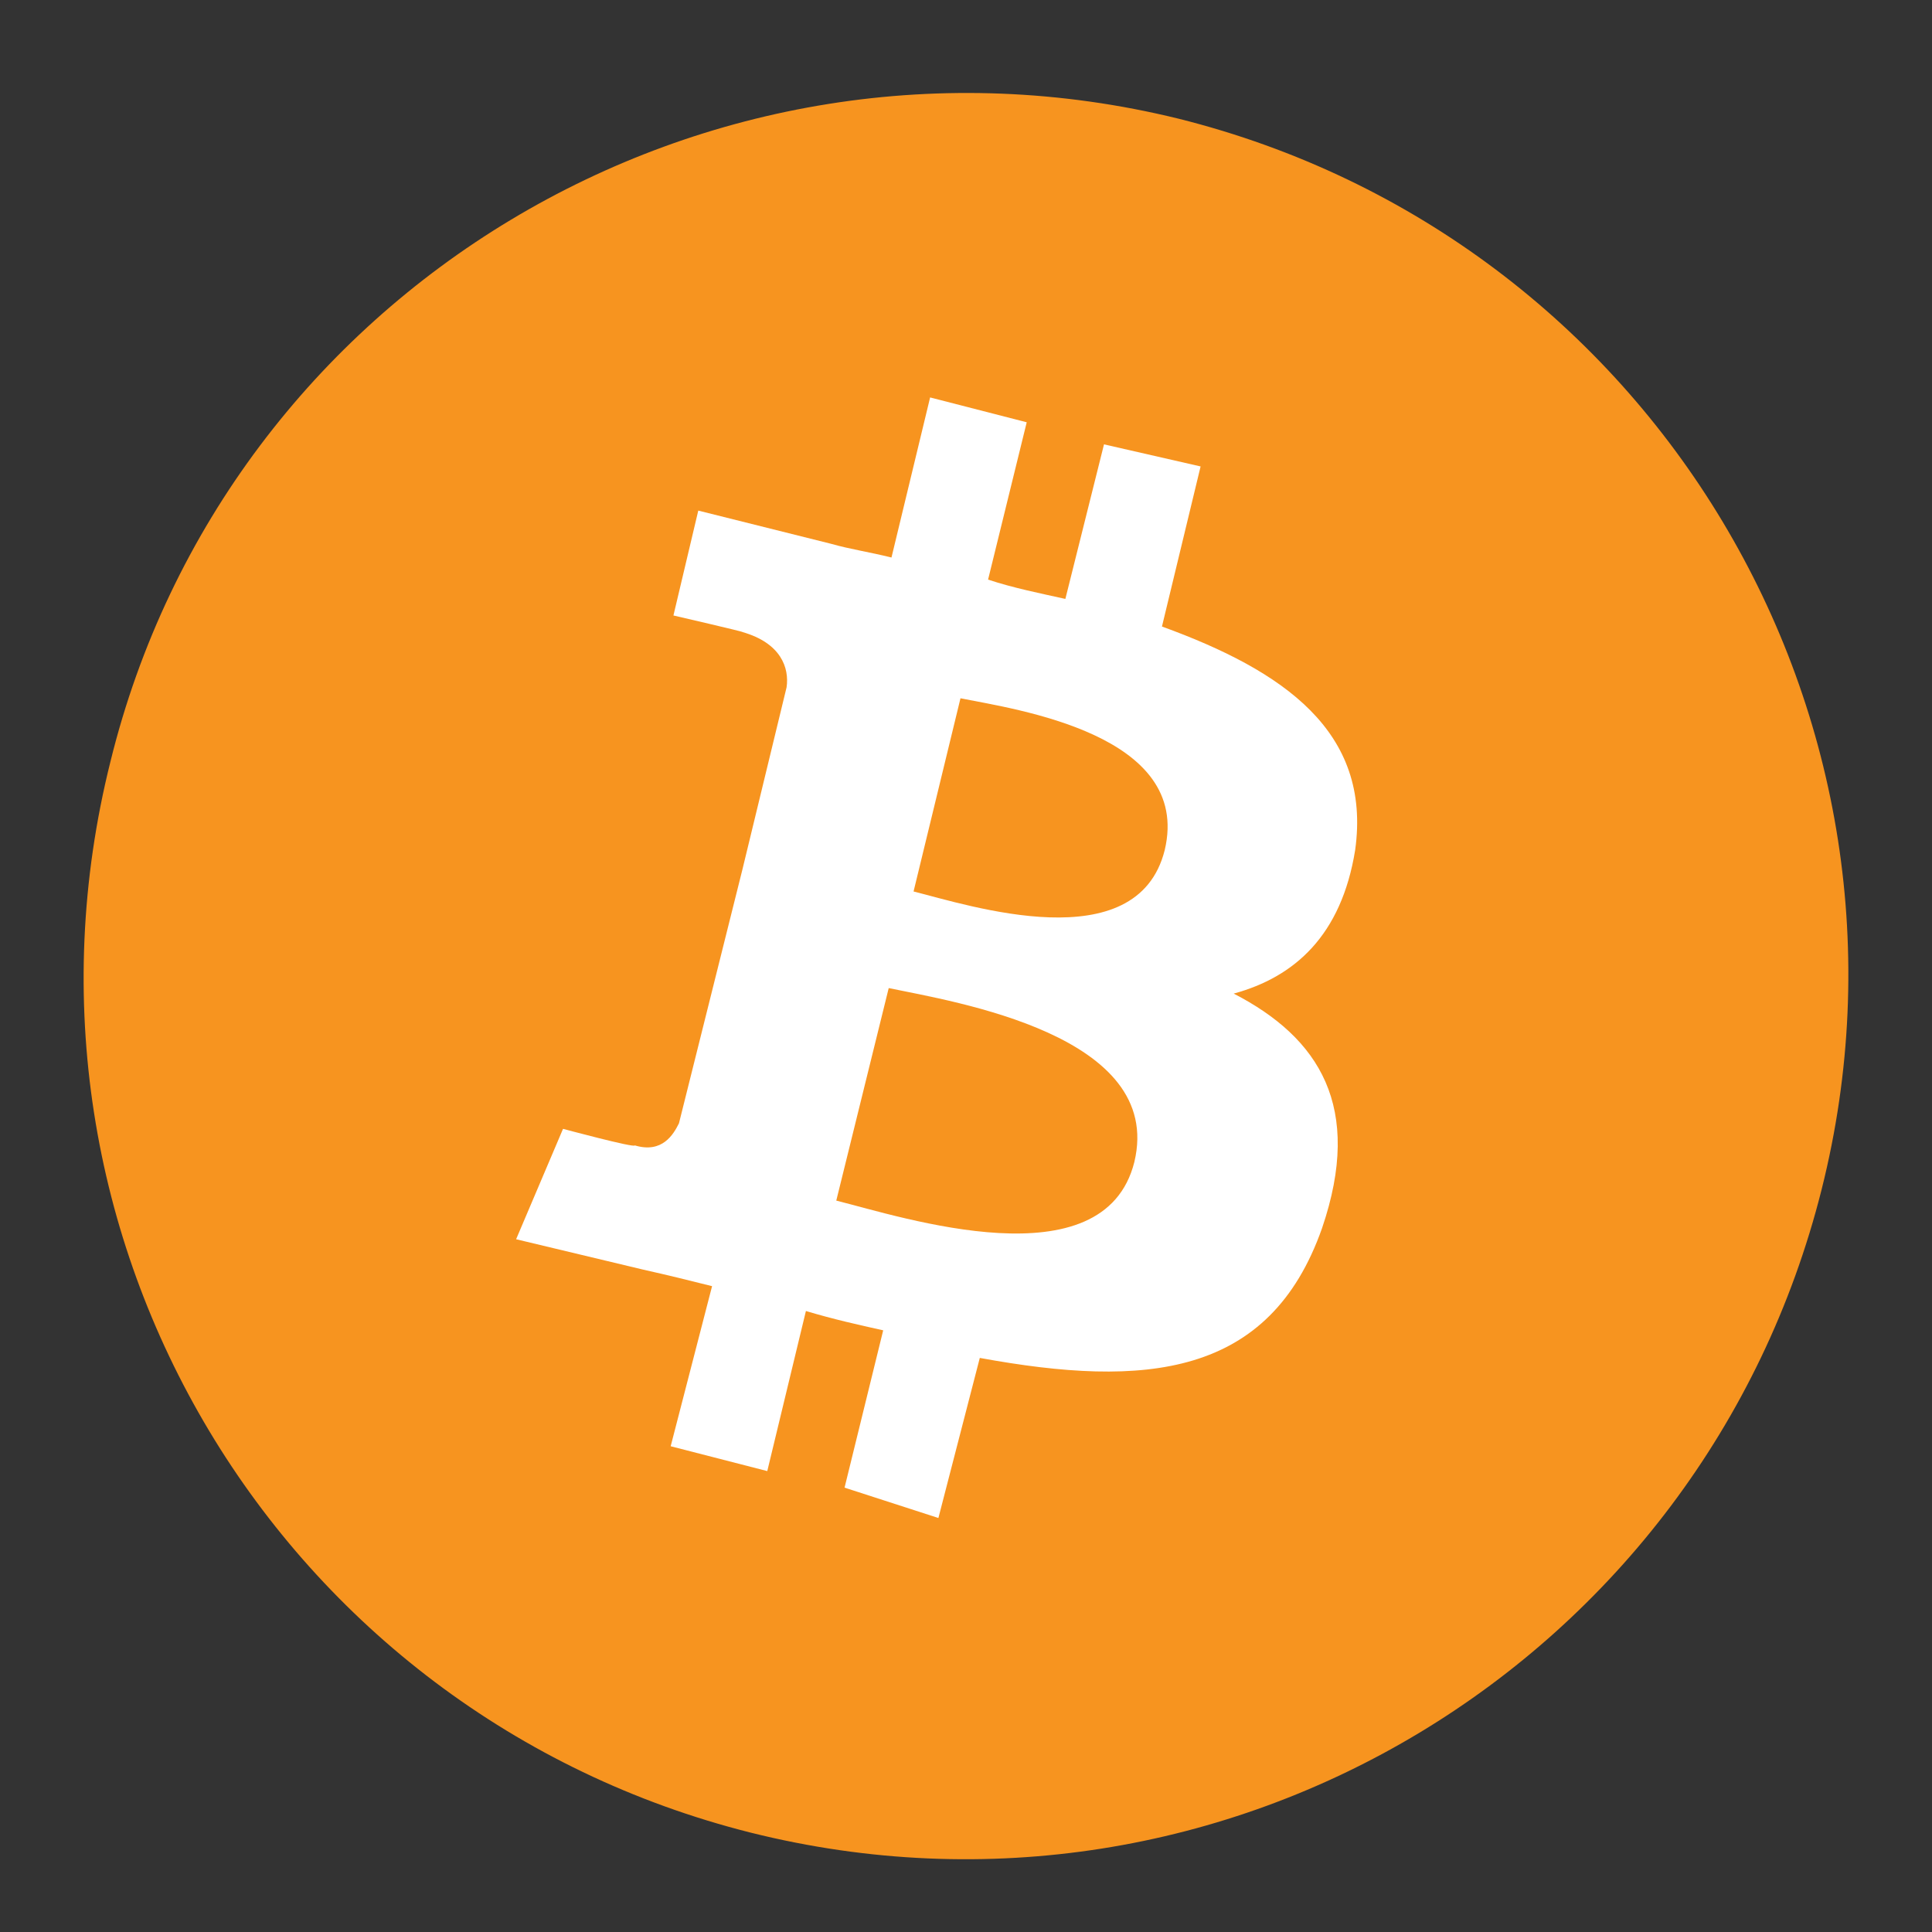
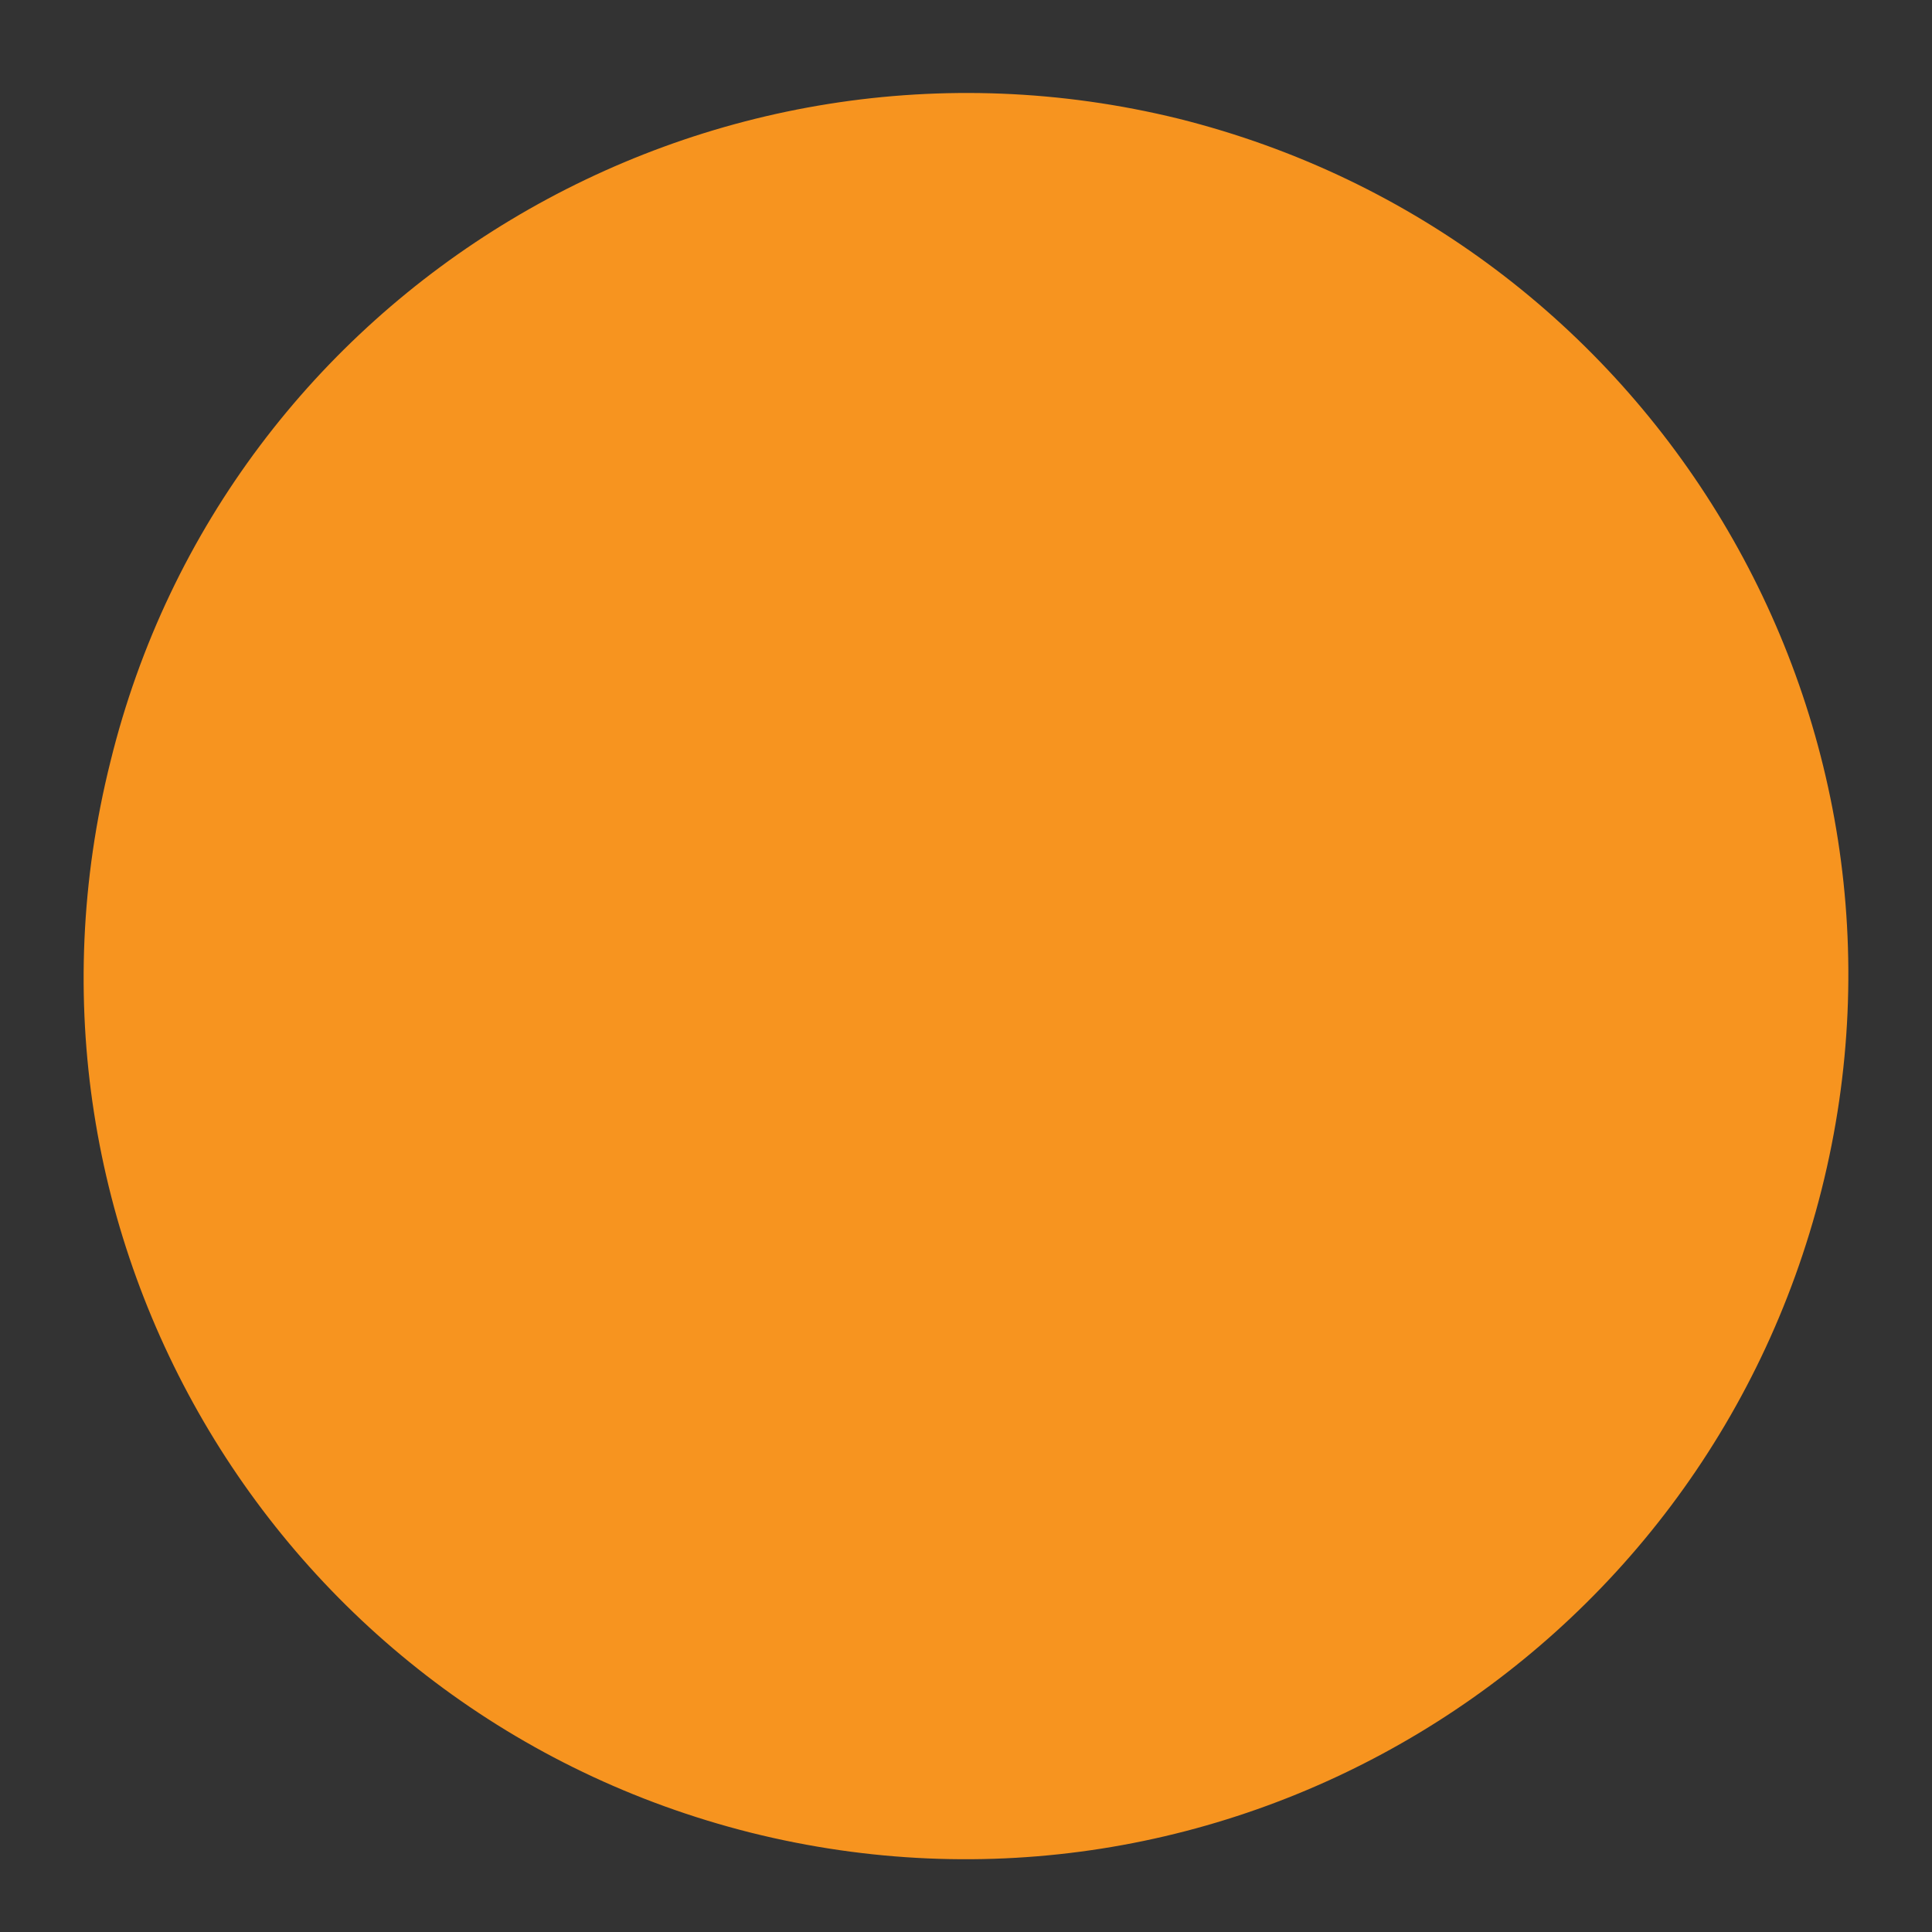
<svg xmlns="http://www.w3.org/2000/svg" version="1.1" id="Layer_1" x="0px" y="0px" viewBox="0 0 70 70" style="enable-background:new 0 0 70 70;" xml:space="preserve">
  <rect x="0" y="0" width="70" height="70" fill="#333333" stroke="none" />
  <style type="text/css">
	.st0{fill:#F7941F;}
	.st1{fill:#FFFFFF;}
</style>
  <path class="st0" d="M66,43.1c-4.3,17.1-21.6,27.6-38.8,23.3C10.1,62.1-0.3,44.8,4,27.6C8.2,10.5,25.6,0.1,42.7,4.3  C59.9,8.6,70.3,26,66,43.1L66,43.1z" />
-   <path class="st1" d="M49.1,30.8c0.6-4.3-2.6-6.5-7-8.1l1.4-5.8L40,16.1l-1.4,5.6c-0.9-0.2-1.9-0.4-2.8-0.7l1.4-5.7l-3.5-0.9  l-1.4,5.8c-0.8-0.2-1.5-0.3-2.2-0.5l0,0l-4.8-1.2l-0.9,3.8c0,0,2.6,0.6,2.5,0.6c1.4,0.4,1.7,1.3,1.6,2l-1.6,6.6  c0.1,0,0.2,0.1,0.4,0.1c-0.1,0-0.2-0.1-0.4-0.1l-2.3,9.2c-0.2,0.4-0.6,1.1-1.6,0.8c0,0.1-2.6-0.6-2.6-0.6l-1.7,4l4.6,1.1  c0.9,0.2,1.7,0.4,2.5,0.6l-1.5,5.8l3.5,0.9l1.4-5.8c1,0.3,1.9,0.5,2.8,0.7l-1.4,5.7L34,55l1.5-5.8c6,1.1,10.5,0.7,12.4-4.7  c1.5-4.4-0.1-6.9-3.2-8.5C46.9,35.4,48.6,33.9,49.1,30.8L49.1,30.8z M41.1,42.1c-1.1,4.4-8.4,2-10.8,1.4l1.9-7.7  C34.6,36.3,42.2,37.5,41.1,42.1L41.1,42.1z M42.2,30.8c-1,4-7.1,2-9.1,1.5l1.7-7C36.8,25.7,43.2,26.6,42.2,30.8z" />
</svg>